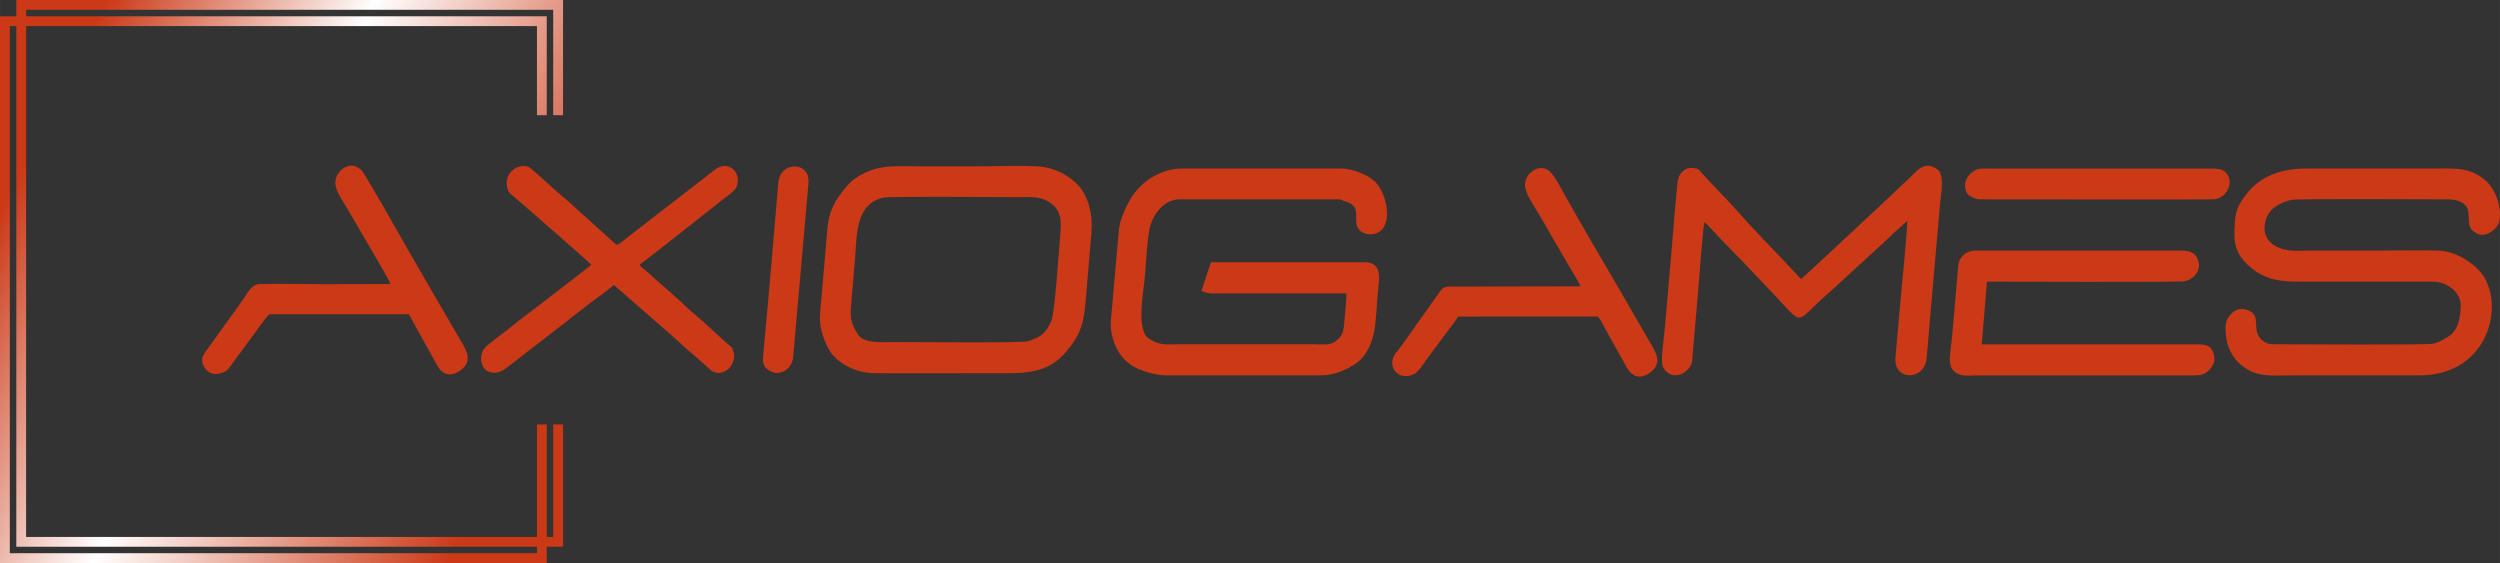
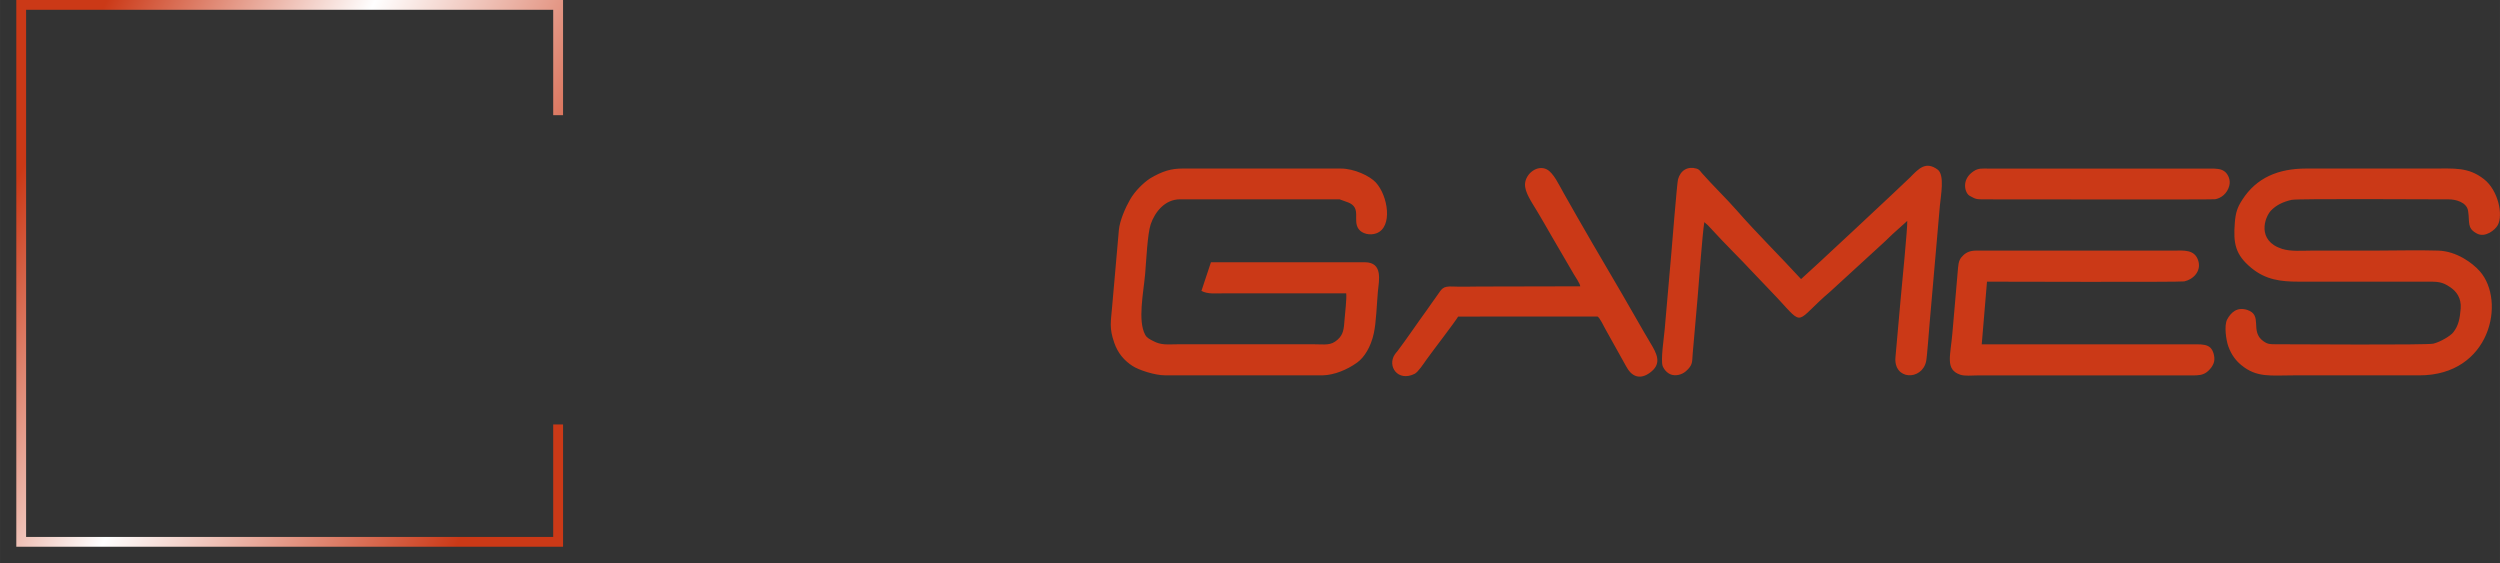
<svg xmlns="http://www.w3.org/2000/svg" xml:space="preserve" width="135.627mm" height="30.545mm" style="shape-rendering:geometricPrecision; text-rendering:geometricPrecision; image-rendering:optimizeQuality; fill-rule:evenodd; clip-rule:evenodd" viewBox="0 0 68.894 15.516">
  <rect x="0" y="0" width="68.894" height="15.516" fill="#333333" stroke="none" />
  <defs>
    <style type="text/css">
   
    .fil0 {fill:#CB3917}
    .fil1 {fill:url(#id0)}
   
  </style>
    <linearGradient id="id0" gradientUnits="userSpaceOnUse" x1="0.665" y1="4.532" x2="14.402" y2="11.432">
      <stop offset="0" style="stop-color:#CB3917" />
      <stop offset="0.431" style="stop-color:white" />
      <stop offset="1" style="stop-color:#CB3917" />
    </linearGradient>
  </defs>
  <g id="Layer_x0020_1">
    <g id="_34543352">
      <path id="_34541528" class="fil0" d="M63.159 5.507c0.172,-0.037 3.866,-0.011 4.32,-0.013 0.199,-0.001 0.498,0.08 0.536,0.316 0.051,0.321 -0.04,0.48 0.249,0.629 0.225,0.116 0.498,-0.101 0.57,-0.237 0.152,-0.283 0.011,-0.96 -0.383,-1.266 -0.434,-0.337 -0.807,-0.291 -1.444,-0.291 -1.151,0 -2.303,0 -3.454,0 -0.772,-0 -1.369,0.254 -1.757,0.855 -0.139,0.215 -0.187,0.351 -0.21,0.645 -0.043,0.557 0.009,0.871 0.457,1.24 0.397,0.327 0.81,0.377 1.307,0.377 1.157,0 2.314,0 3.471,0 0.354,0 0.469,-0.01 0.715,0.162 0.151,0.105 0.298,0.285 0.275,0.579 -0.022,0.277 -0.06,0.47 -0.202,0.653 -0.079,0.103 -0.358,0.266 -0.549,0.314 -0.174,0.044 -3.882,0.016 -4.333,0.017 -0.177,0.001 -0.239,-0.002 -0.357,-0.087 -0.378,-0.272 -0,-0.714 -0.44,-0.859 -0.289,-0.095 -0.459,0.084 -0.554,0.262 -0.09,0.167 -0.03,0.577 0.034,0.749 0.087,0.236 0.209,0.388 0.352,0.507 0.429,0.356 0.815,0.285 1.455,0.285 1.151,0 2.303,-0.001 3.454,0 1.961,0.002 2.393,-2.044 1.668,-2.868 -0.203,-0.231 -0.644,-0.554 -1.145,-0.57 -0.566,-0.018 -1.166,-0 -1.736,-0 -0.579,0 -1.157,0 -1.736,0 -0.262,0 -0.595,0.029 -0.832,-0.047 -0.705,-0.224 -0.485,-0.872 -0.304,-1.059 0.136,-0.141 0.321,-0.239 0.574,-0.294zm-1.725 -0.39c0.041,-0.154 -0.03,-0.306 -0.114,-0.379 -0.106,-0.093 -0.249,-0.092 -0.413,-0.092l-6.1 0c-0.195,0 -0.285,-0.018 -0.427,0.078 -0.339,0.229 -0.233,0.598 -0.102,0.671 0.174,0.097 0.185,0.099 0.412,0.099 0.671,-0.001 6.275,0.01 6.352,-0.003 0.171,-0.03 0.334,-0.155 0.393,-0.374zm-16.61 4.996c0.168,0.312 0.426,0.347 0.692,0.12 0.278,-0.236 0.132,-0.501 -0.021,-0.758 -0.276,-0.462 -0.531,-0.924 -0.803,-1.388 -0.521,-0.885 -1.106,-1.887 -1.606,-2.775 -0.128,-0.226 -0.274,-0.543 -0.454,-0.641 -0.26,-0.141 -0.589,0.109 -0.606,0.397 -0.014,0.228 0.191,0.514 0.333,0.752 0.14,0.234 0.269,0.459 0.403,0.693l0.602 1.033c0.042,0.074 0.182,0.273 0.184,0.344l-2.793 0.006c-0.23,-0 -0.481,0.011 -0.708,0 -0.306,-0.015 -0.309,0.065 -0.444,0.248 -0.095,0.129 -0.185,0.266 -0.286,0.405 -0.255,0.349 -0.558,0.8 -0.801,1.12 -0.032,0.042 -0.046,0.052 -0.075,0.093 -0.221,0.322 0.074,0.769 0.541,0.541 0.098,-0.048 0.254,-0.288 0.322,-0.384 0.179,-0.251 0.779,-1.028 0.879,-1.195l3.84 -0.002c0.061,0.027 0.173,0.266 0.215,0.342l0.585 1.049zm9.934 -2.351c0.156,0 5.325,0.016 5.434,-0.007 0.247,-0.052 0.471,-0.279 0.39,-0.56 -0.096,-0.333 -0.408,-0.289 -0.685,-0.289l-5.426 -0c-0.164,-0.001 -0.273,0.041 -0.362,0.124 -0.095,0.088 -0.134,0.163 -0.149,0.34 -0.05,0.606 -0.106,1.21 -0.157,1.814 -0.054,0.632 -0.202,0.997 0.214,1.141 0.129,0.045 0.326,0.021 0.471,0.021l5.914 0c0.175,0 0.298,-0.004 0.416,-0.094 0.07,-0.053 0.171,-0.163 0.198,-0.289 0.029,-0.138 -0.032,-0.311 -0.097,-0.375 -0.088,-0.088 -0.221,-0.099 -0.383,-0.099l-5.924 5.07965e-005 0.145 -1.726zm-2.199 -1.677c0.017,0.126 -0.156,1.864 -0.181,2.149l-0.143 1.604c-0.062,0.638 0.722,0.661 0.844,0.124 0.025,-0.108 0.082,-0.886 0.098,-1.069l0.281 -3.219c0.024,-0.278 0.14,-0.852 -0.061,-1 -0.324,-0.238 -0.515,-0.035 -0.758,0.214 -0.143,0.146 -2.935,2.753 -3.006,2.803 -0.567,-0.619 -1.238,-1.28 -1.774,-1.895 -0.268,-0.307 -0.67,-0.697 -0.953,-1.019 -0.047,-0.054 -0.072,-0.107 -0.155,-0.131 -0.239,-0.069 -0.438,0.043 -0.509,0.297 -0.027,0.096 -0.173,1.908 -0.186,2.061 -0.061,0.69 -0.122,1.382 -0.181,2.072 -0.018,0.211 -0.117,0.863 -0.054,1.016 0.047,0.115 0.161,0.236 0.309,0.247 0.187,0.014 0.312,-0.082 0.389,-0.165 0.133,-0.145 0.109,-0.21 0.129,-0.441l0.136 -1.552c0.037,-0.433 0.129,-1.727 0.183,-2.059 0.109,0.092 0.092,0.076 0.186,0.179 0.398,0.437 0.779,0.802 1.162,1.214 0.222,0.238 0.445,0.461 0.666,0.699 0.761,0.819 0.466,0.663 1.461,-0.183l1.424 -1.305c0.064,-0.062 0.106,-0.092 0.174,-0.164 0.087,-0.093 0.499,-0.448 0.52,-0.476zm-15.461 2c0.018,0.141 -0.032,0.543 -0.044,0.708 -0.021,0.274 -0.029,0.421 -0.193,0.568 -0.188,0.169 -0.346,0.127 -0.638,0.127l-3.774 0c-0.278,0 -0.447,0.031 -0.674,-0.092 -0.089,-0.048 -0.167,-0.08 -0.216,-0.17 -0.21,-0.388 -0.049,-1.145 -0.001,-1.683 0.029,-0.332 0.062,-1.095 0.153,-1.363 0.114,-0.334 0.389,-0.687 0.806,-0.687l4.398 0 0.244 0.088c0.369,0.152 0.109,0.488 0.281,0.73 0.092,0.13 0.31,0.184 0.487,0.12 0.463,-0.166 0.326,-1.035 -0.013,-1.403 -0.164,-0.178 -0.594,-0.383 -0.964,-0.383l-4.364 0c-0.304,0 -0.545,0.066 -0.891,0.271 -0.199,0.132 -0.425,0.358 -0.556,0.589 -0.117,0.205 -0.282,0.566 -0.306,0.841 -0.031,0.35 -0.061,0.7 -0.092,1.048 -0.032,0.353 -0.064,0.705 -0.093,1.057 -0.036,0.43 -0.083,0.584 0.057,0.991 0.104,0.304 0.287,0.501 0.503,0.642 0.181,0.119 0.628,0.259 0.891,0.259 1.455,0 2.909,0 4.364,0 0.294,-0.008 0.652,-0.146 0.935,-0.35 0.206,-0.147 0.381,-0.442 0.46,-0.802 0.068,-0.309 0.083,-0.815 0.113,-1.149 0.028,-0.305 0.152,-0.815 -0.362,-0.815l-4.238 0 -0.262 0.789c0.171,0.095 0.388,0.068 0.607,0.068l3.387 0z" />
-       <path id="_34542104" class="fil0" d="M24.355 5.444c0.173,-0.036 3.213,-0.011 3.665,-0.011 0.461,0 0.7,-0.037 0.994,0.213 0.271,0.231 0.229,0.565 0.192,0.985 -0.033,0.365 -0.139,1.988 -0.233,2.208 -0.169,0.394 -0.332,0.455 -0.647,0.565 -0.144,0.05 -3.103,0.023 -3.675,0.023 -0.369,0 -0.842,0.044 -1.009,-0.211 -0.23,-0.351 -0.214,-0.509 -0.173,-0.992 0.032,-0.373 0.063,-0.747 0.095,-1.118 0.051,-0.589 -0.005,-1.499 0.792,-1.662zm-2.076 -0.388c0.045,-0.508 -0.465,-0.564 -0.688,-0.347 -0.071,0.069 -0.131,0.177 -0.141,0.296 -0.132,1.58 -0.271,3.212 -0.419,4.787 -0.015,0.164 -0.009,0.25 0.08,0.354 0.042,0.049 0.195,0.139 0.303,0.133 0.242,-0.012 0.422,-0.197 0.443,-0.436l0.422 -4.788zm-16.703 4.795l0 0.164 0.05 0.097c0.125,0.216 0.332,0.24 0.56,0.136 0.103,-0.047 0.161,-0.155 0.226,-0.244l0.601 -0.815c0.048,-0.068 0.363,-0.517 0.416,-0.528l3.838 5.07965e-005 0.783 1.412c0.168,0.306 0.439,0.313 0.7,0.084 0.269,-0.236 0.088,-0.526 -0.046,-0.756 -0.535,-0.922 -1.07,-1.831 -1.601,-2.764 -0.318,-0.56 -0.677,-1.191 -1.006,-1.741 -0.087,-0.145 -0.11,-0.209 -0.251,-0.287 -0.279,-0.153 -0.589,0.134 -0.605,0.394 -0.015,0.243 0.195,0.511 0.339,0.764 0.13,0.229 1.175,1.988 1.181,2.061l-1.8 0.004c-0.59,-5.07965e-005 -1.219,-0.018 -1.804,-0.002 -0.23,0.006 -0.31,0.213 -0.472,0.442l-1.029 1.431 -0.063 0.108c-0.008,0.016 -0.011,0.029 -0.012,0.026 -0.001,-0.003 -0.004,0.009 -0.006,0.014zm12.057 -2.565c0.061,-0.036 0.663,-0.507 0.77,-0.592l1.526 -1.204c0.099,-0.076 0.316,-0.223 0.363,-0.328 0.17,-0.385 -0.214,-0.788 -0.598,-0.48l-2.489 1.926c-0.066,0.052 -0.125,0.119 -0.215,0.141l-1.345 -1.213c-0.354,-0.288 -0.683,-0.614 -1.022,-0.9 -0.218,-0.183 -0.747,0.051 -0.649,0.516 0.023,0.109 0.049,0.151 0.113,0.205 0.308,0.256 2.189,1.907 2.208,1.939 -0.316,0.258 -0.542,0.421 -0.853,0.665 -0.465,0.364 -1.046,0.791 -1.492,1.153 -0.154,0.125 -0.547,0.396 -0.621,0.509 -0.114,0.174 -0.083,0.452 0.044,0.56 0.181,0.154 0.413,0.091 0.569,-0.032l1.273 -0.985c0.368,-0.277 0.937,-0.743 1.285,-0.99 0.076,-0.054 0.364,-0.265 0.412,-0.327l1.516 1.323c0.13,0.122 0.244,0.21 0.372,0.336 0.135,0.132 0.254,0.215 0.379,0.329 0.131,0.12 0.252,0.216 0.374,0.333 0.316,0.303 0.781,-0.09 0.656,-0.487 -0.043,-0.138 -0.067,-0.125 -0.153,-0.201 -0.287,-0.252 -0.634,-0.592 -0.932,-0.837 -0.072,-0.059 -0.116,-0.09 -0.189,-0.165 -0.22,-0.227 -0.825,-0.732 -1.119,-1.004 -0.034,-0.032 -0.064,-0.054 -0.102,-0.084 -0.058,-0.046 -0.059,-0.035 -0.081,-0.106zm12.445 -0.899c0.041,-0.499 -0.098,-0.988 -0.352,-1.269 -0.22,-0.243 -0.623,-0.502 -1.118,-0.532 -0.512,-0.031 -1.127,-0.002 -1.65,-0.002 -0.55,0 -1.101,0 -1.651,0 -0.579,0 -0.98,-0.052 -1.473,0.179 -0.208,0.097 -0.362,0.21 -0.479,0.346 -0.58,0.667 -0.531,0.956 -0.611,1.868 -0.044,0.499 -0.088,1.001 -0.132,1.5 -0.027,0.301 -0.028,0.457 0.054,0.739 0.057,0.197 0.163,0.427 0.271,0.554 0.254,0.301 0.706,0.511 1.141,0.514 1.1,0.008 2.203,-0 3.303,-0 0.699,0 1.413,0.062 1.948,-0.533 0.56,-0.623 0.549,-0.998 0.623,-1.852 0.043,-0.504 0.087,-1.008 0.128,-1.511z" />
    </g>
-     <polygon class="fil1" points="15.067,0.449 -0,0.449 -0,15.516 15.067,15.516 15.067,11.697 14.797,11.697 14.797,15.245 0.27,15.245 0.27,0.719 14.797,0.719 14.797,3.174 15.067,3.174 " />
    <polygon class="fil1" points="15.516,0 0.449,0 0.449,15.067 15.516,15.067 15.516,11.697 15.245,11.697 15.245,14.797 0.719,14.797 0.719,0.27 15.245,0.27 15.245,3.174 15.516,3.174 " />
  </g>
</svg>